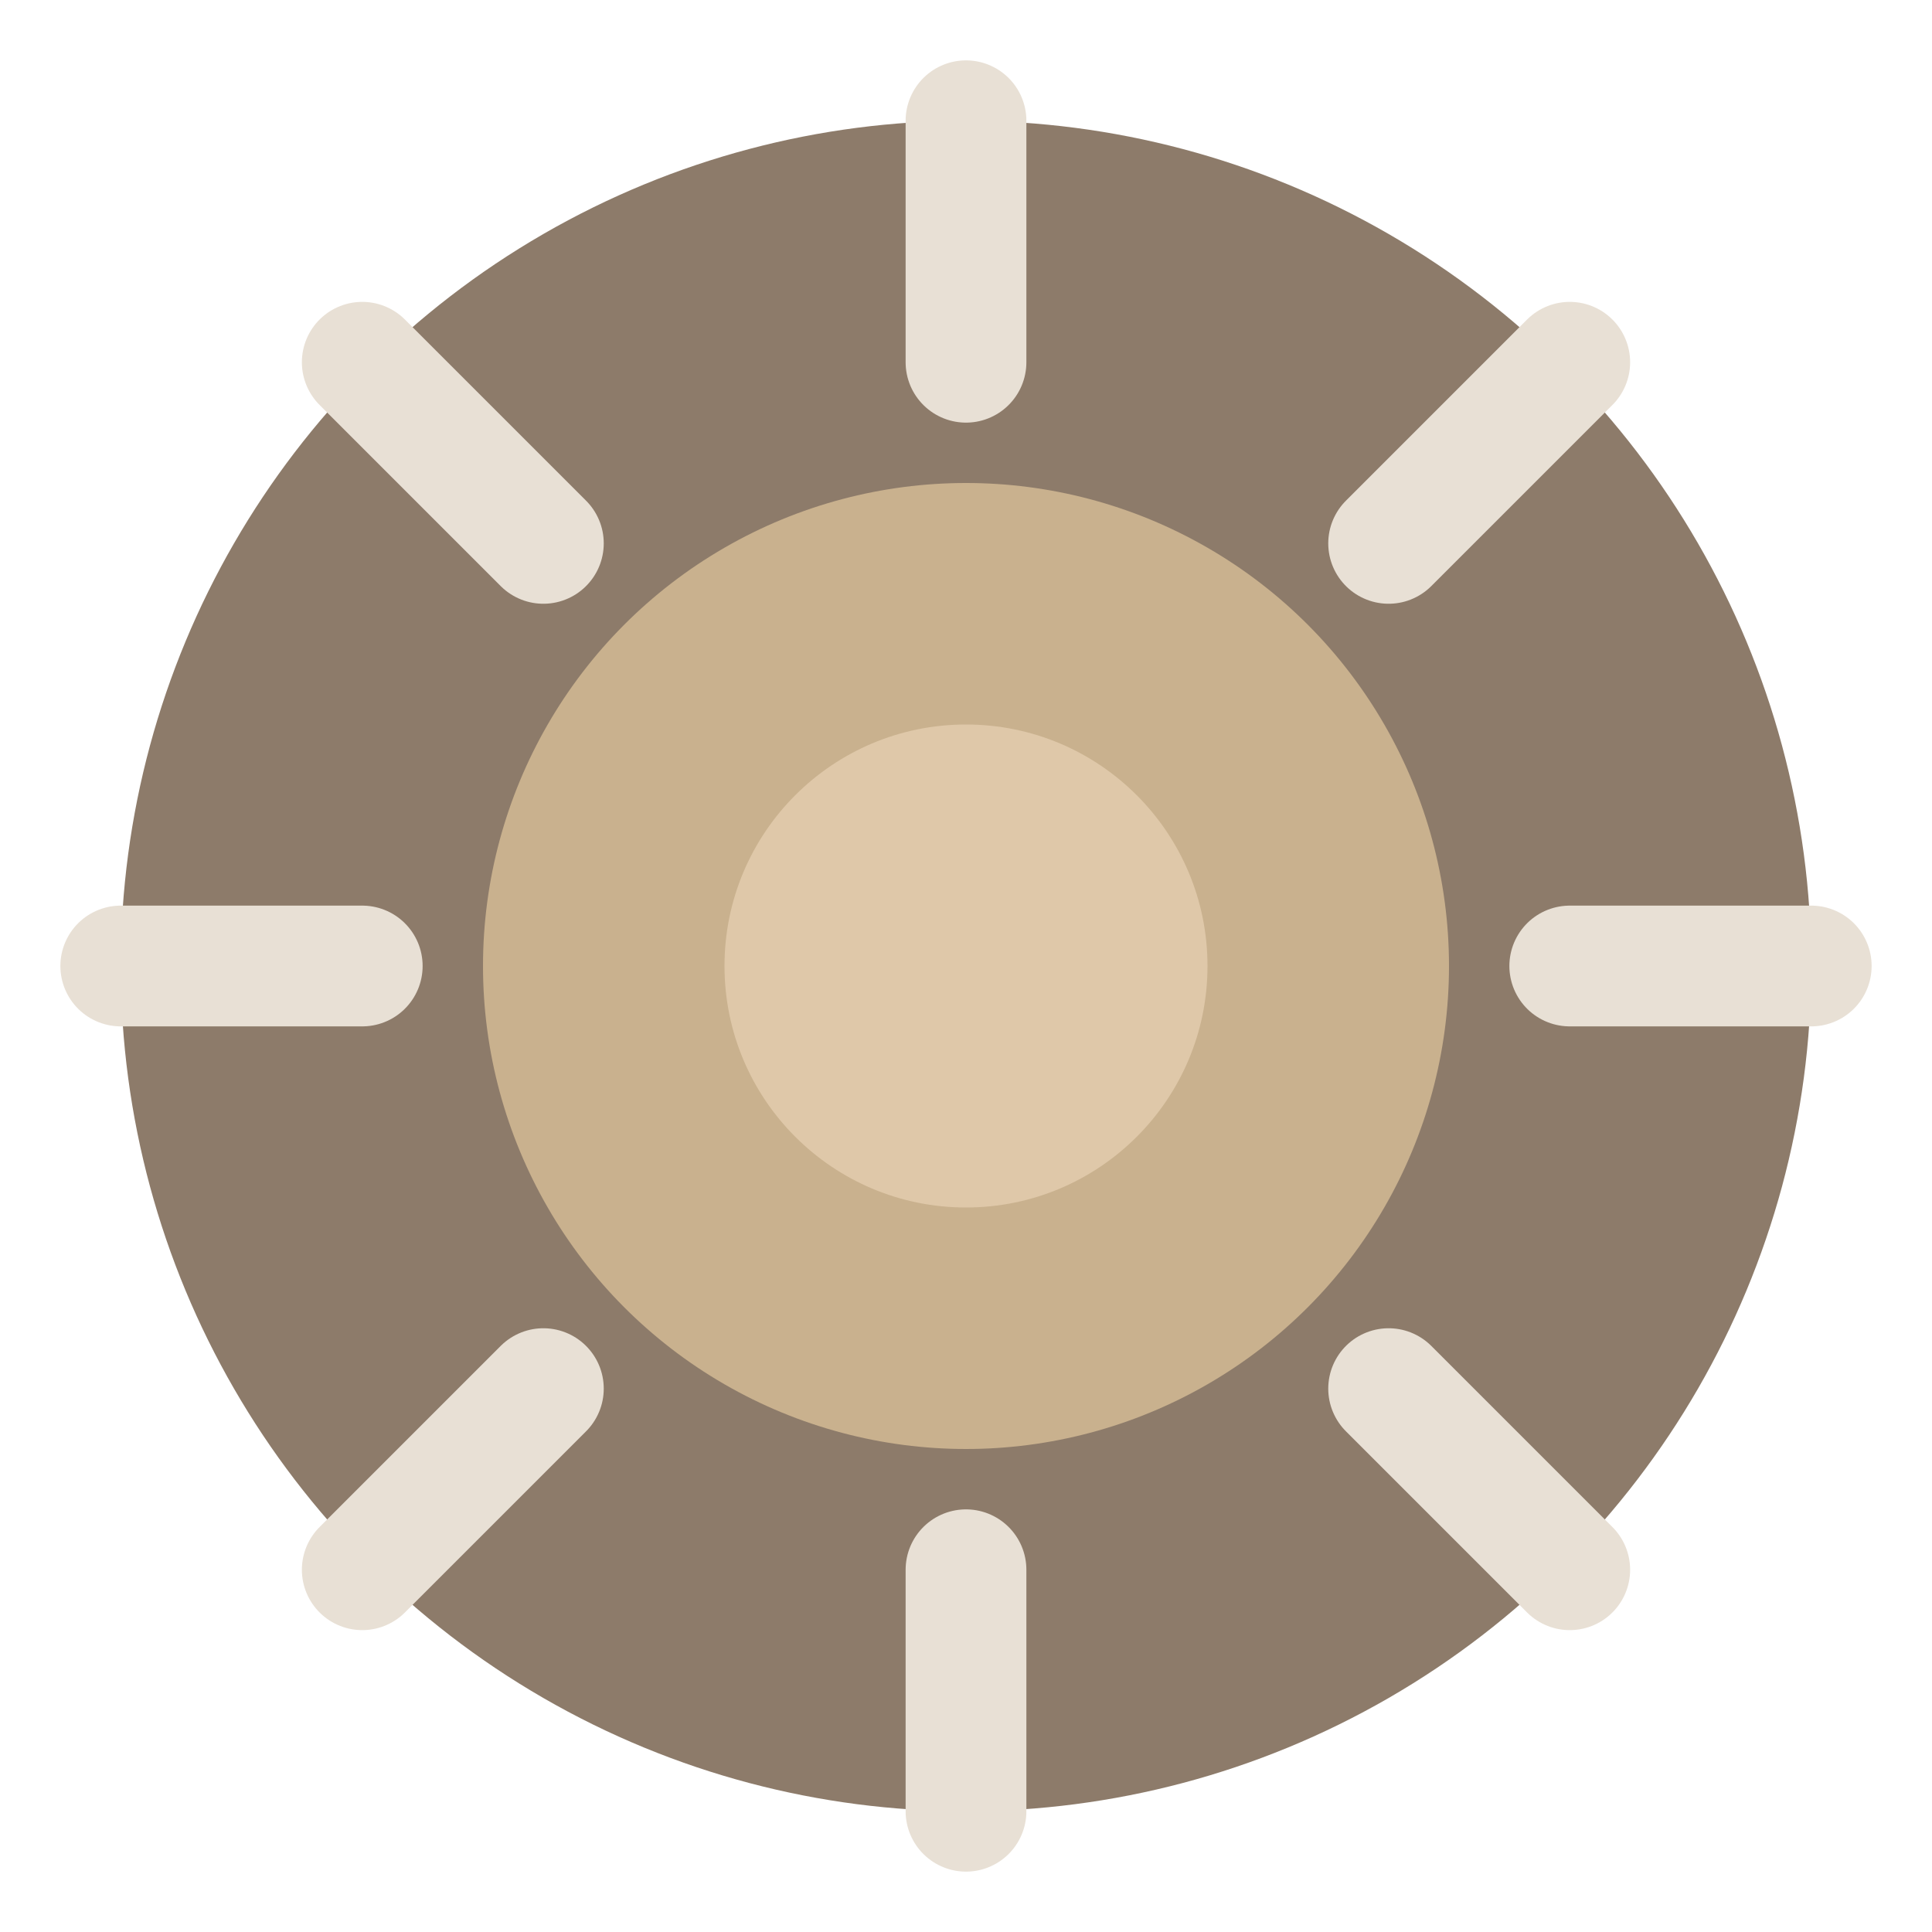
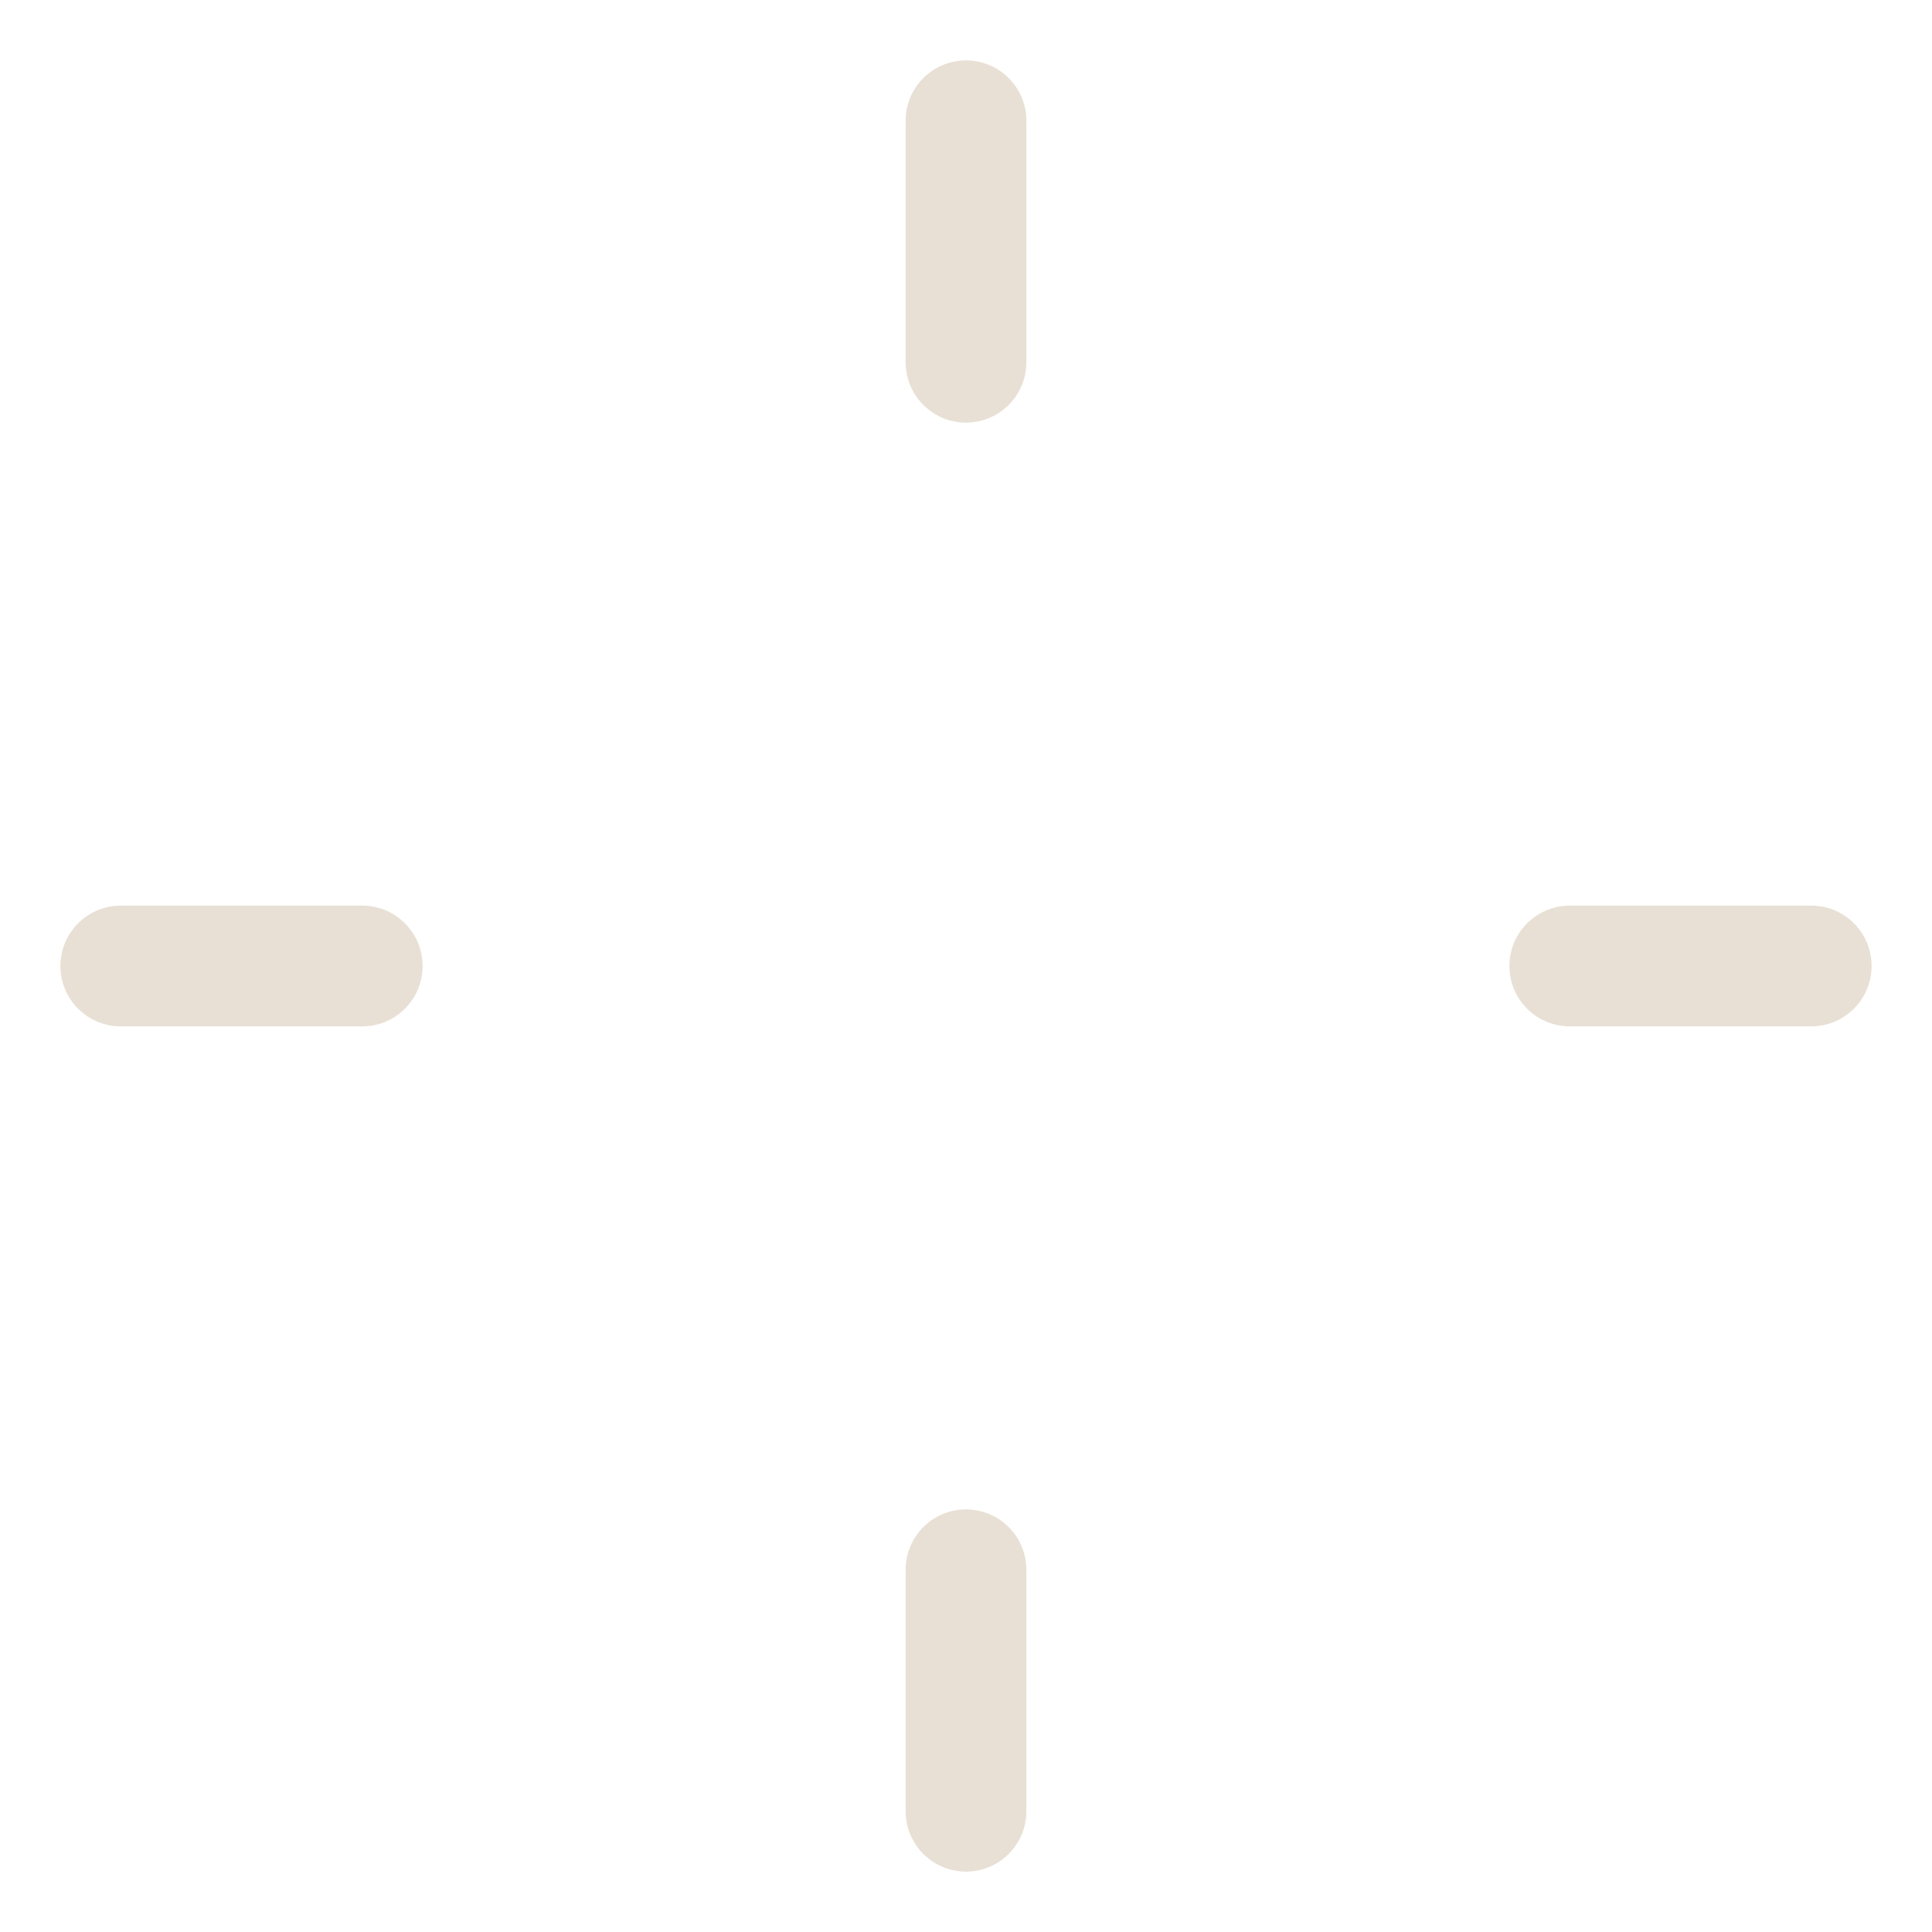
<svg xmlns="http://www.w3.org/2000/svg" viewBox="0 0 64 64">
-   <circle cx="32" cy="32" r="28" fill="#8d7b6a" />
  <path d="M 32,4 L 32,12 M 32,52 L 32,60 M 4,32 L 12,32 M 52,32 L 60,32" stroke="#e8e0d5" stroke-width="4" stroke-linecap="round" />
-   <path d="M 12,12 L 18,18 M 52,12 L 46,18 M 12,52 L 18,46 M 52,52 L 46,46" stroke="#e8e0d5" stroke-width="4" stroke-linecap="round" />
-   <circle cx="32" cy="32" r="16" fill="#c9b18e" />
-   <circle cx="32" cy="32" r="8" fill="#dfc8a9" />
</svg>